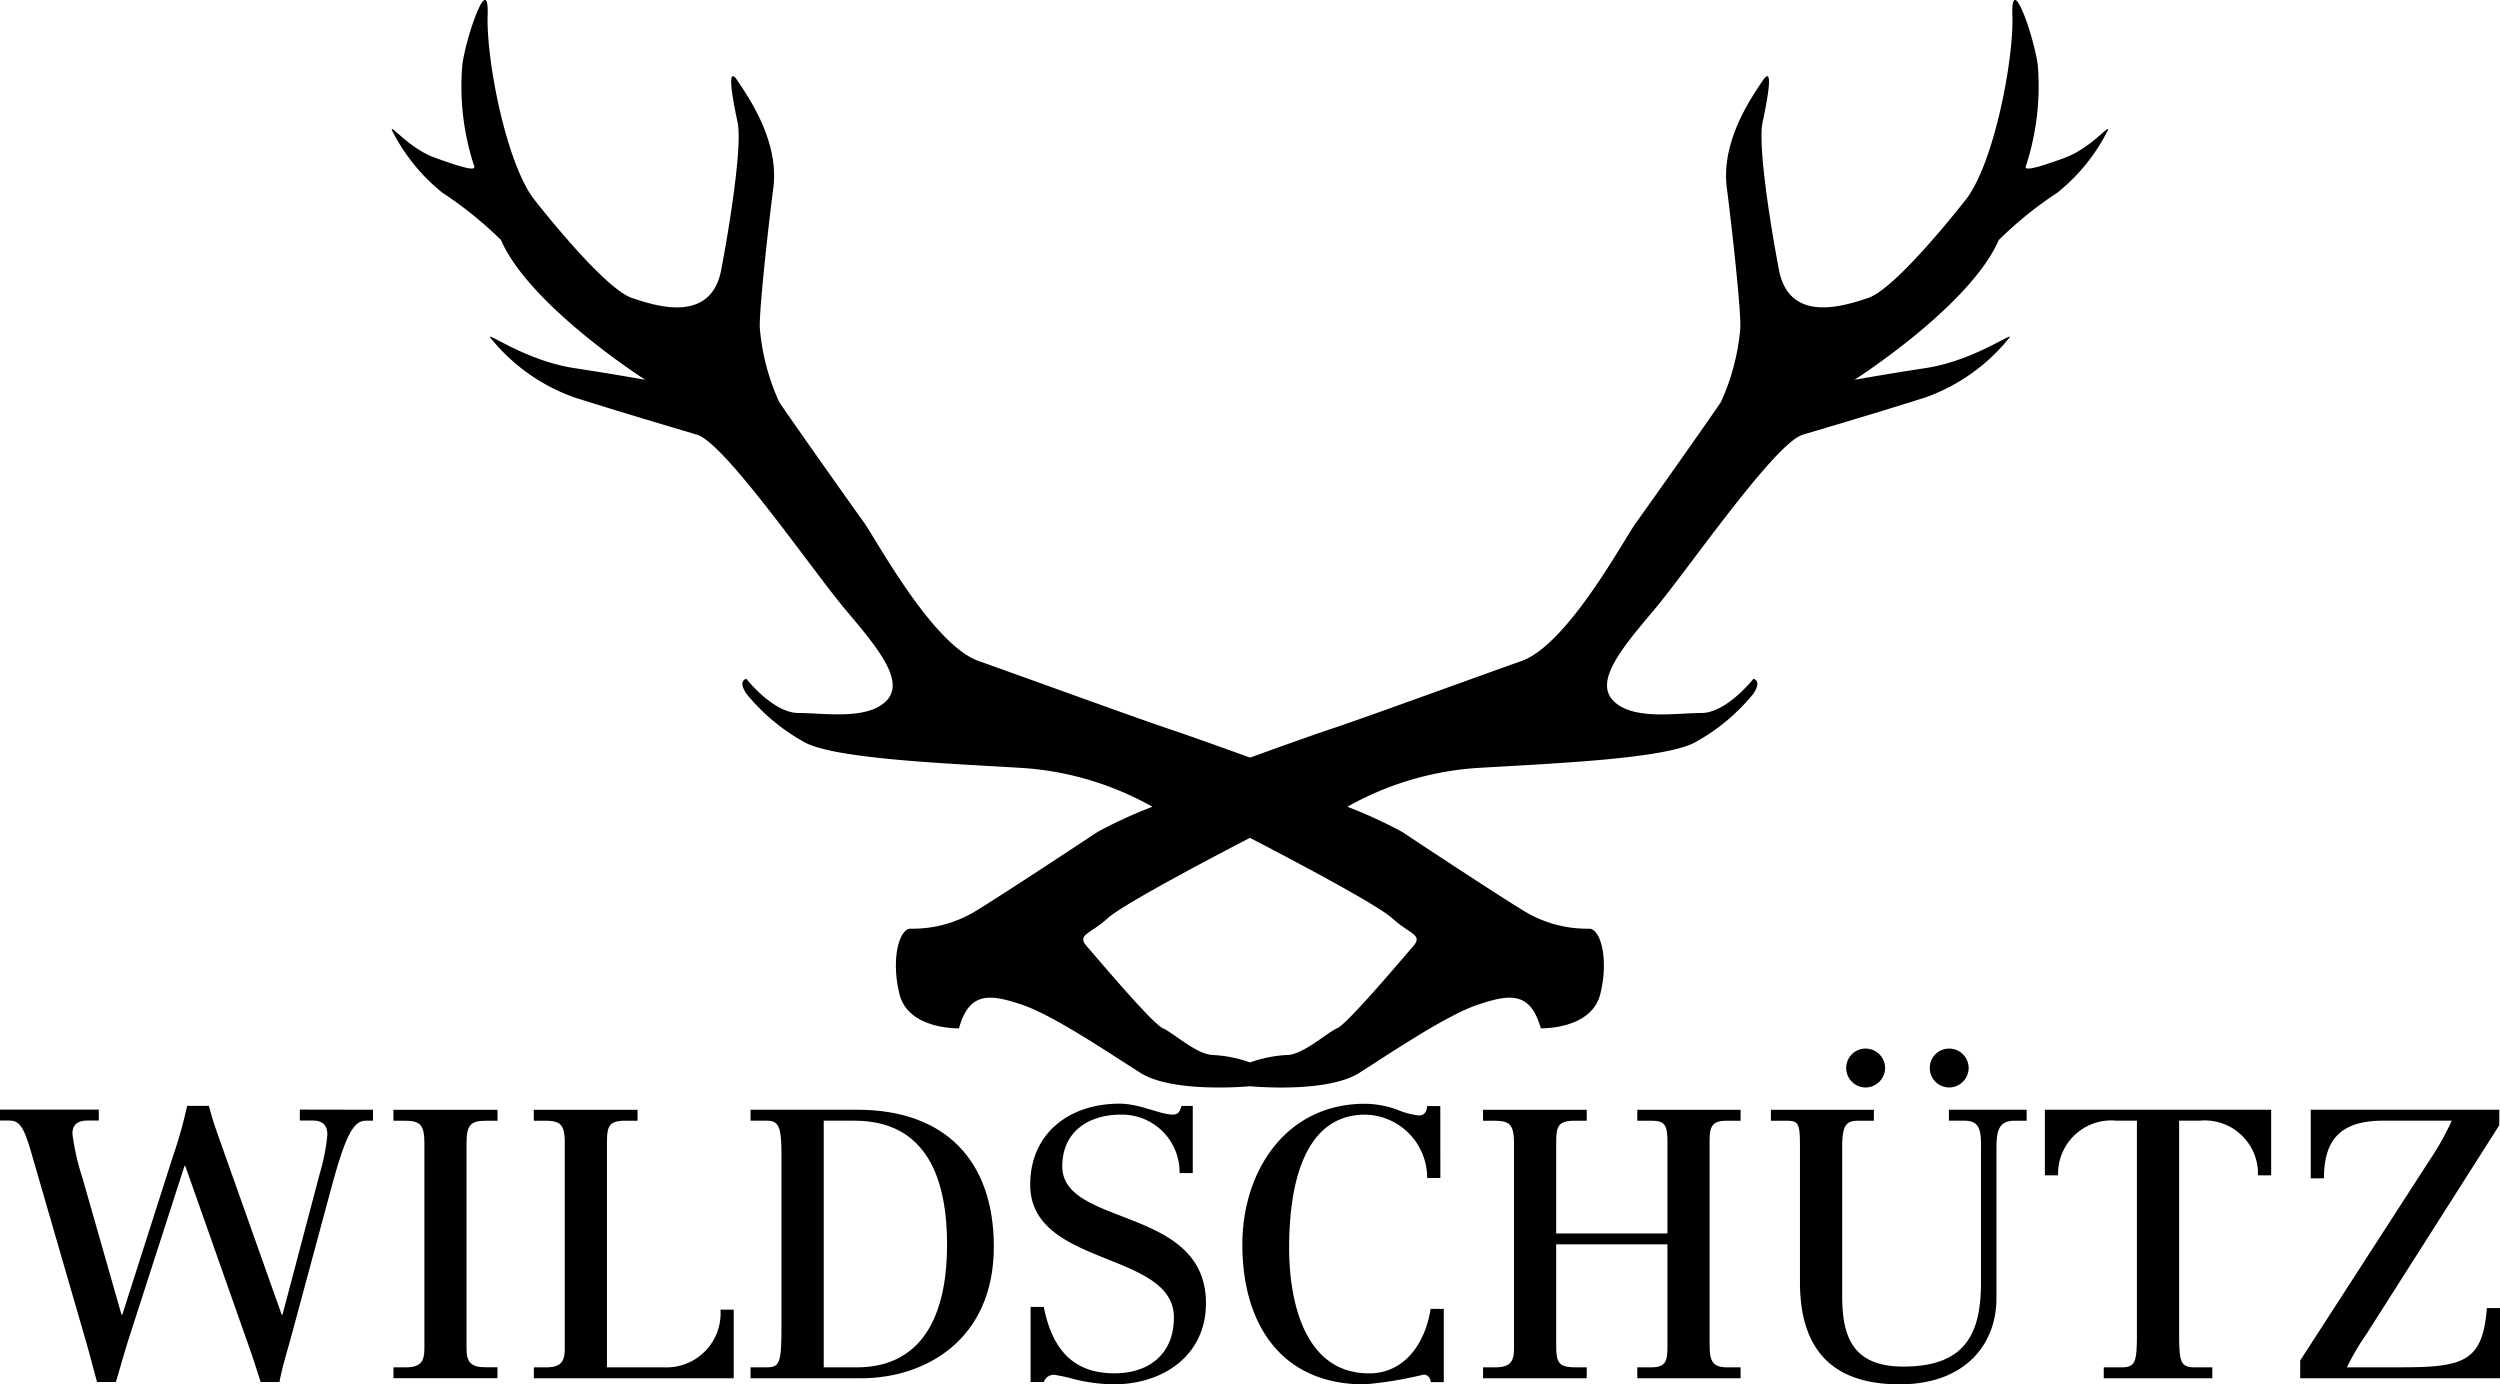
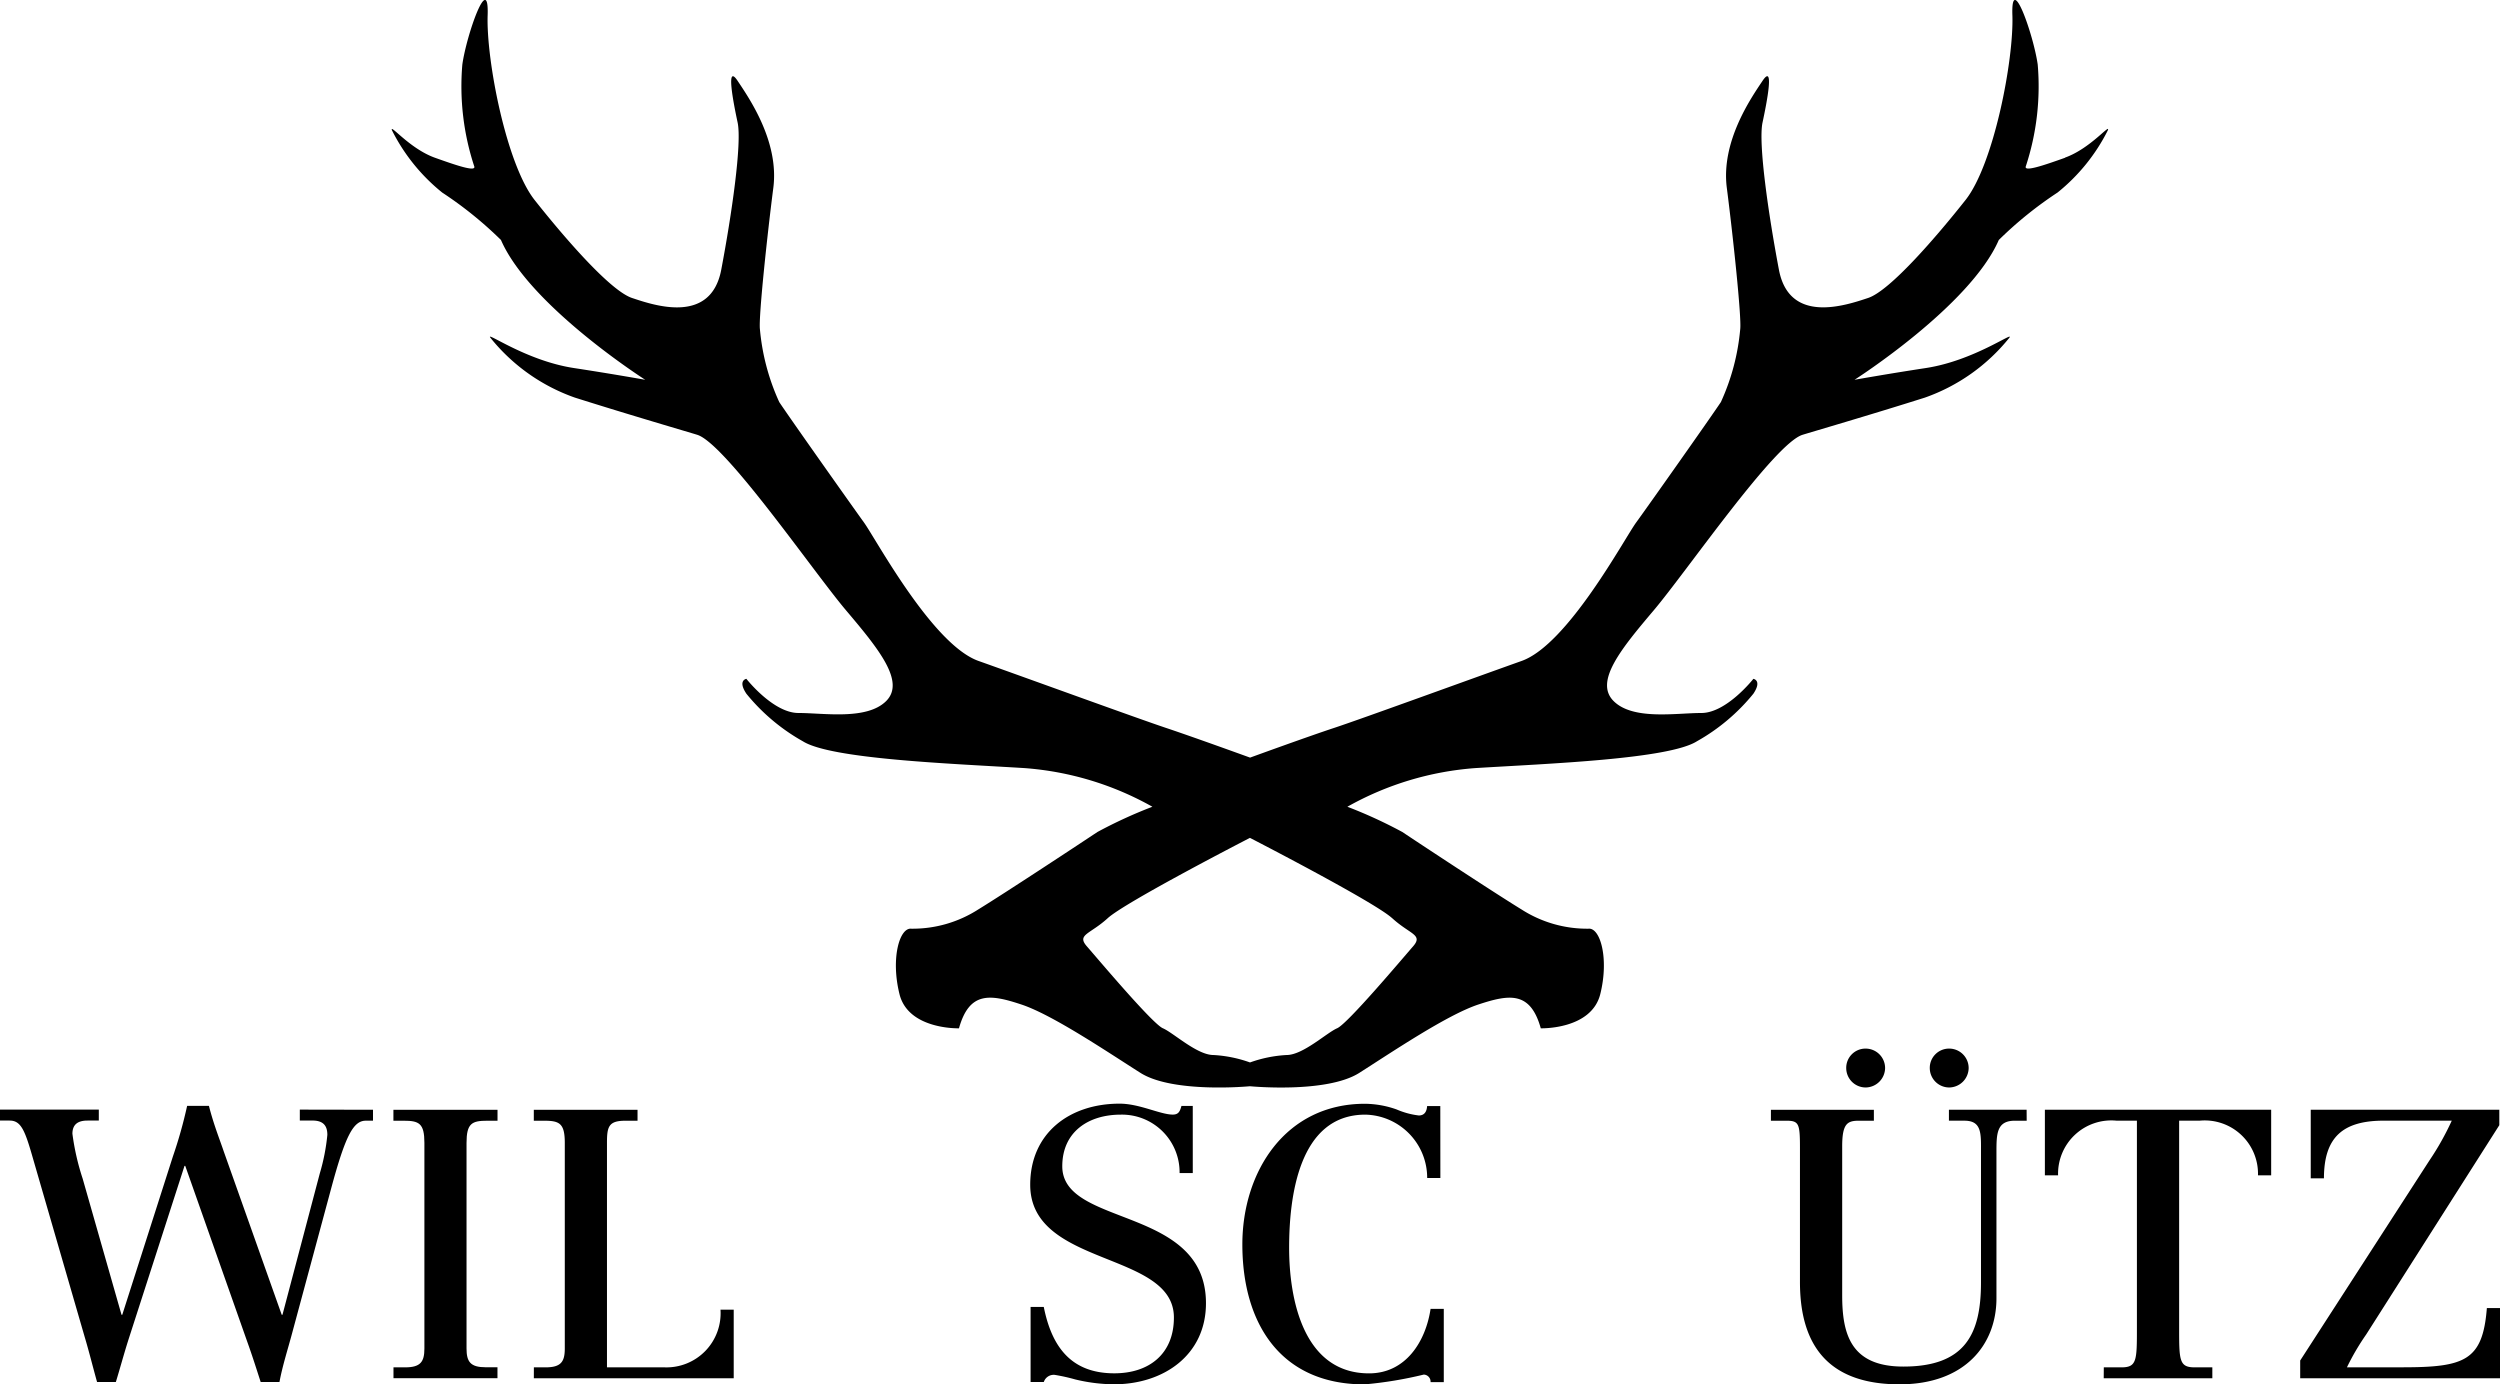
<svg xmlns="http://www.w3.org/2000/svg" id="Gruppe_5" data-name="Gruppe 5" width="146.341" height="81.033" viewBox="0 0 146.341 81.033">
  <defs>
    <clipPath id="clip-path">
      <rect id="Rechteck_2" data-name="Rechteck 2" width="146.341" height="81.033" fill="none" />
    </clipPath>
  </defs>
  <g id="Gruppe_4" data-name="Gruppe 4" clip-path="url(#clip-path)">
    <path id="Pfad_12" data-name="Pfad 12" d="M138.06,9.233c-1.249.446-2.4.839-2.305.514a14.984,14.984,0,0,0,.7-5.972C136.2,2,134.885-1.71,134.973.9s-1.09,8.719-2.744,10.809-4.4,5.3-5.7,5.732-4.614,1.567-5.223-1.654-1.219-7.4-.958-8.619.7-3.482,0-2.437S117.909,8.3,118.257,11s.871,7.574.784,8.271a13.01,13.01,0,0,1-1.132,4.266c-.7,1.045-4.266,6.095-4.962,7.052s-4,7.139-6.7,8.1-9.4,3.4-10.97,3.918-4.927,1.741-4.927,1.741-3.361-1.219-4.928-1.741-8.271-2.96-10.97-3.918-6.007-7.139-6.7-8.1-4.266-6.007-4.962-7.052a13.009,13.009,0,0,1-1.132-4.266c-.087-.7.436-5.571.784-8.271s-1.393-5.223-2.09-6.268-.261,1.218,0,2.437-.348,5.4-.958,8.619-3.918,2.09-5.223,1.654-4.047-3.643-5.7-5.732S45.632,3.514,45.72.9,44.491,2,44.239,3.775a14.984,14.984,0,0,0,.7,5.972c.093.325-1.056-.068-2.305-.514-1.493-.533-2.677-2.05-2.512-1.6a11.014,11.014,0,0,0,2.939,3.639A22.564,22.564,0,0,1,46.5,14.048c1.682,3.869,8.444,8.183,8.444,8.183s-1.988-.354-4.179-.688c-2.822-.432-5.209-2.2-4.881-1.77a11.033,11.033,0,0,0,4.938,3.5c3.243,1.027,6.74,2.044,7.17,2.18,1.654.522,6.79,8.009,8.706,10.273s3.482,4.179,2.351,5.31-3.657.7-5.137.7-3.047-2-3.047-2-.523.087,0,.871a11.522,11.522,0,0,0,3.308,2.786c1.654,1.045,8.706,1.306,12.953,1.567a17.941,17.941,0,0,1,7.506,2.264,27.391,27.391,0,0,0-3.221,1.48c-.783.523-5.4,3.569-6.965,4.527a7.118,7.118,0,0,1-3.918,1.132c-.7-.087-1.219,1.741-.7,3.831s3.482,2,3.482,2c.609-2.177,1.828-2,3.656-1.393s5.05,2.786,6.965,4,6.408.784,6.408.784,4.492.435,6.407-.784,5.136-3.395,6.965-4,3.047-.784,3.656,1.393c0,0,2.96.087,3.482-2s0-3.918-.7-3.831a7.119,7.119,0,0,1-3.918-1.132c-1.567-.958-6.182-4-6.965-4.527a27.392,27.392,0,0,0-3.221-1.48,17.945,17.945,0,0,1,7.506-2.264c4.247-.261,11.3-.522,12.953-1.567a11.514,11.514,0,0,0,3.308-2.786c.523-.784,0-.871,0-.871s-1.567,2-3.047,2-4,.436-5.136-.7.435-3.047,2.35-5.31,7.052-9.751,8.706-10.273c.43-.136,3.926-1.153,7.17-2.18a11.033,11.033,0,0,0,4.938-3.5c.328-.43-2.059,1.338-4.881,1.77-2.191.334-4.179.688-4.179.688s6.762-4.314,8.444-8.183a22.6,22.6,0,0,1,3.444-2.781,11.006,11.006,0,0,0,2.939-3.639c.165-.445-1.019,1.071-2.512,1.6M98.669,53.747c1.045.958,1.828.958,1.219,1.654s-3.831,4.528-4.44,4.789-2,1.567-2.96,1.567a7.528,7.528,0,0,0-2.142.435,7.535,7.535,0,0,0-2.142-.435c-.958,0-2.35-1.306-2.96-1.567S81.413,56.1,80.8,55.4s.174-.7,1.219-1.654,8.323-4.7,8.323-4.7,7.278,3.744,8.323,4.7" transform="translate(-17.175 0)" />
    <path id="Pfad_13" data-name="Pfad 13" d="M21.834,113.456v.64h-.42c-.728,0-1.192.861-2.031,3.974L17.109,126.5c-.265.994-.574,1.943-.75,2.892h-1.1c-.243-.75-.486-1.523-.772-2.318l-3.643-10.332H10.8l-3.29,10.2c-.265.839-.485,1.656-.728,2.45h-1.1c-.242-.86-.463-1.765-.728-2.649l-3-10.354c-.485-1.7-.706-2.3-1.39-2.3H0v-.64H5.784v.64H5.122c-.53,0-.883.2-.883.772a14.3,14.3,0,0,0,.6,2.628l2.274,7.969h.044l2.958-9.25a26.519,26.519,0,0,0,.839-2.98H12.23c.265,1.06.662,2.053.861,2.649l3.4,9.581h.044l2.186-8.279a11.913,11.913,0,0,0,.441-2.252c0-.441-.155-.839-.861-.839h-.751v-.64Z" transform="translate(0 -48.495)" />
    <path id="Pfad_14" data-name="Pfad 14" d="M40.287,128.7h.684c.905,0,1.126-.331,1.126-1.1V115.563c0-1.147-.309-1.3-1.214-1.3h-.6v-.64h6.094v.64h-.6c-.905,0-1.214.155-1.214,1.3v12.032c0,.773.221,1.1,1.126,1.1h.685v.64H40.287Z" transform="translate(-17.254 -48.66)" />
    <path id="Pfad_15" data-name="Pfad 15" d="M54.661,128.7h.684c.905,0,1.126-.331,1.126-1.1V115.563c0-1.147-.309-1.3-1.214-1.3h-.6v-.64h6.072v.64h-.707c-.994,0-1.082.353-1.082,1.3V128.7h3.378a3.168,3.168,0,0,0,3.267-3.378h.774v4.018h-11.7Z" transform="translate(-23.41 -48.66)" />
-     <path id="Pfad_16" data-name="Pfad 16" d="M76.846,113.62h6.248c5.122,0,7.992,2.959,7.992,8.014,0,5.5-4.062,7.705-7.771,7.705H76.846v-.64h.927c.772,0,.883-.221.883-2.406v-9.978c0-1.5-.089-2.054-.816-2.054h-.994ZM81.129,128.7h1.92c4.239,0,5.3-3.665,5.3-7.175,0-3.731-1.1-7.264-5.431-7.264H81.129Z" transform="translate(-32.911 -48.66)" />
    <path id="Pfad_17" data-name="Pfad 17" d="M114.994,117.065h-.772a3.375,3.375,0,0,0-3.445-3.422c-1.876,0-3.422.993-3.422,3.024,0,3.577,8.411,2.3,8.411,8.014,0,3.047-2.494,4.747-5.387,4.747a9.9,9.9,0,0,1-2.273-.287,10.7,10.7,0,0,0-1.193-.265.61.61,0,0,0-.64.419H105.5V124.9h.772c.464,2.318,1.589,3.885,4.129,3.885,2.03,0,3.488-1.126,3.488-3.267,0-3.908-8.411-2.936-8.411-7.771,0-3.024,2.3-4.747,5.232-4.747,1.169,0,2.384.64,3.113.64.33,0,.419-.177.508-.508h.662Z" transform="translate(-45.173 -48.396)" />
    <path id="Pfad_18" data-name="Pfad 18" d="M138.789,117.352h-.772a3.7,3.7,0,0,0-3.621-3.709c-3.93,0-4.46,4.9-4.46,7.793,0,3.024.839,7.352,4.68,7.352,2.142,0,3.312-1.855,3.6-3.776h.773V129.3h-.773a.415.415,0,0,0-.4-.441,23.136,23.136,0,0,1-3.466.574c-4.923,0-7.152-3.576-7.152-8.191,0-4.283,2.539-8.235,7.175-8.235a5.681,5.681,0,0,1,1.854.332,4.627,4.627,0,0,0,1.3.353c.309,0,.464-.2.486-.552h.772Z" transform="translate(-54.475 -48.396)" />
-     <path id="Pfad_19" data-name="Pfad 19" d="M151.846,128.7h.684c.906,0,1.126-.331,1.126-1.1V115.563c0-1.147-.309-1.3-1.214-1.3h-.6v-.64h6.071v.64h-.707c-.993,0-1.082.353-1.082,1.3v5.3h6.513v-5.343c0-1.015-.154-1.258-.949-1.258h-.817v-.64h6.049v.64h-.8c-.817,0-1.015.287-1.015,1.126V127.33c0,.883.089,1.369,1.015,1.369h.8v.64h-6.049v-.64h.817c.927,0,.949-.441.949-1.347V121.5h-6.513v5.872c0,.971.089,1.325,1.082,1.325h.707v.64h-6.071Z" transform="translate(-65.031 -48.66)" />
    <path id="Pfad_20" data-name="Pfad 20" d="M196.288,111.583H195.6c-1.082,0-1.082.772-1.082,1.876v8.522c0,2.693-1.832,5.034-5.674,5.034-3.952,0-5.828-2.053-5.828-5.983V113.15c0-1.413-.066-1.567-.817-1.567h-.883v-.64h6.027v.64h-.861c-.685,0-.994.154-.994,1.5v8.72c0,2.252.485,4.172,3.577,4.172,3.62,0,4.548-1.9,4.548-4.923v-7.594c0-1.1.066-1.876-.972-1.876h-.905v-.64h4.548ZM188,108.5a1.152,1.152,0,0,1-1.138,1.138,1.14,1.14,0,0,1-1.138-1.138,1.128,1.128,0,0,1,1.138-1.138A1.14,1.14,0,0,1,188,108.5m4.891,0a1.152,1.152,0,0,1-1.138,1.138,1.14,1.14,0,0,1-1.138-1.138,1.128,1.128,0,0,1,1.138-1.138,1.14,1.14,0,0,1,1.138,1.138" transform="translate(-77.653 -45.981)" />
    <path id="Pfad_21" data-name="Pfad 21" d="M212.817,128.7h1.038c.9,0,.9-.42.9-2.318V114.26h-1.192a3.119,3.119,0,0,0-3.422,3.2h-.773V113.62h13.246v3.841h-.772a3.119,3.119,0,0,0-3.422-3.2h-1.193v12.121c0,1.9,0,2.318.905,2.318h1.038v.64h-6.358Z" transform="translate(-89.668 -48.66)" />
    <path id="Pfad_22" data-name="Pfad 22" d="M235.5,128.3l7.573-11.723a16,16,0,0,0,1.3-2.318H240.4c-2.385,0-3.51.95-3.51,3.378h-.773v-4.018h11.039v.905l-7.794,12.253a14.042,14.042,0,0,0-1.125,1.92h3.223c3.665,0,4.724-.375,4.967-3.466h.772v4.106H235.5Z" transform="translate(-100.855 -48.66)" />
  </g>
</svg>